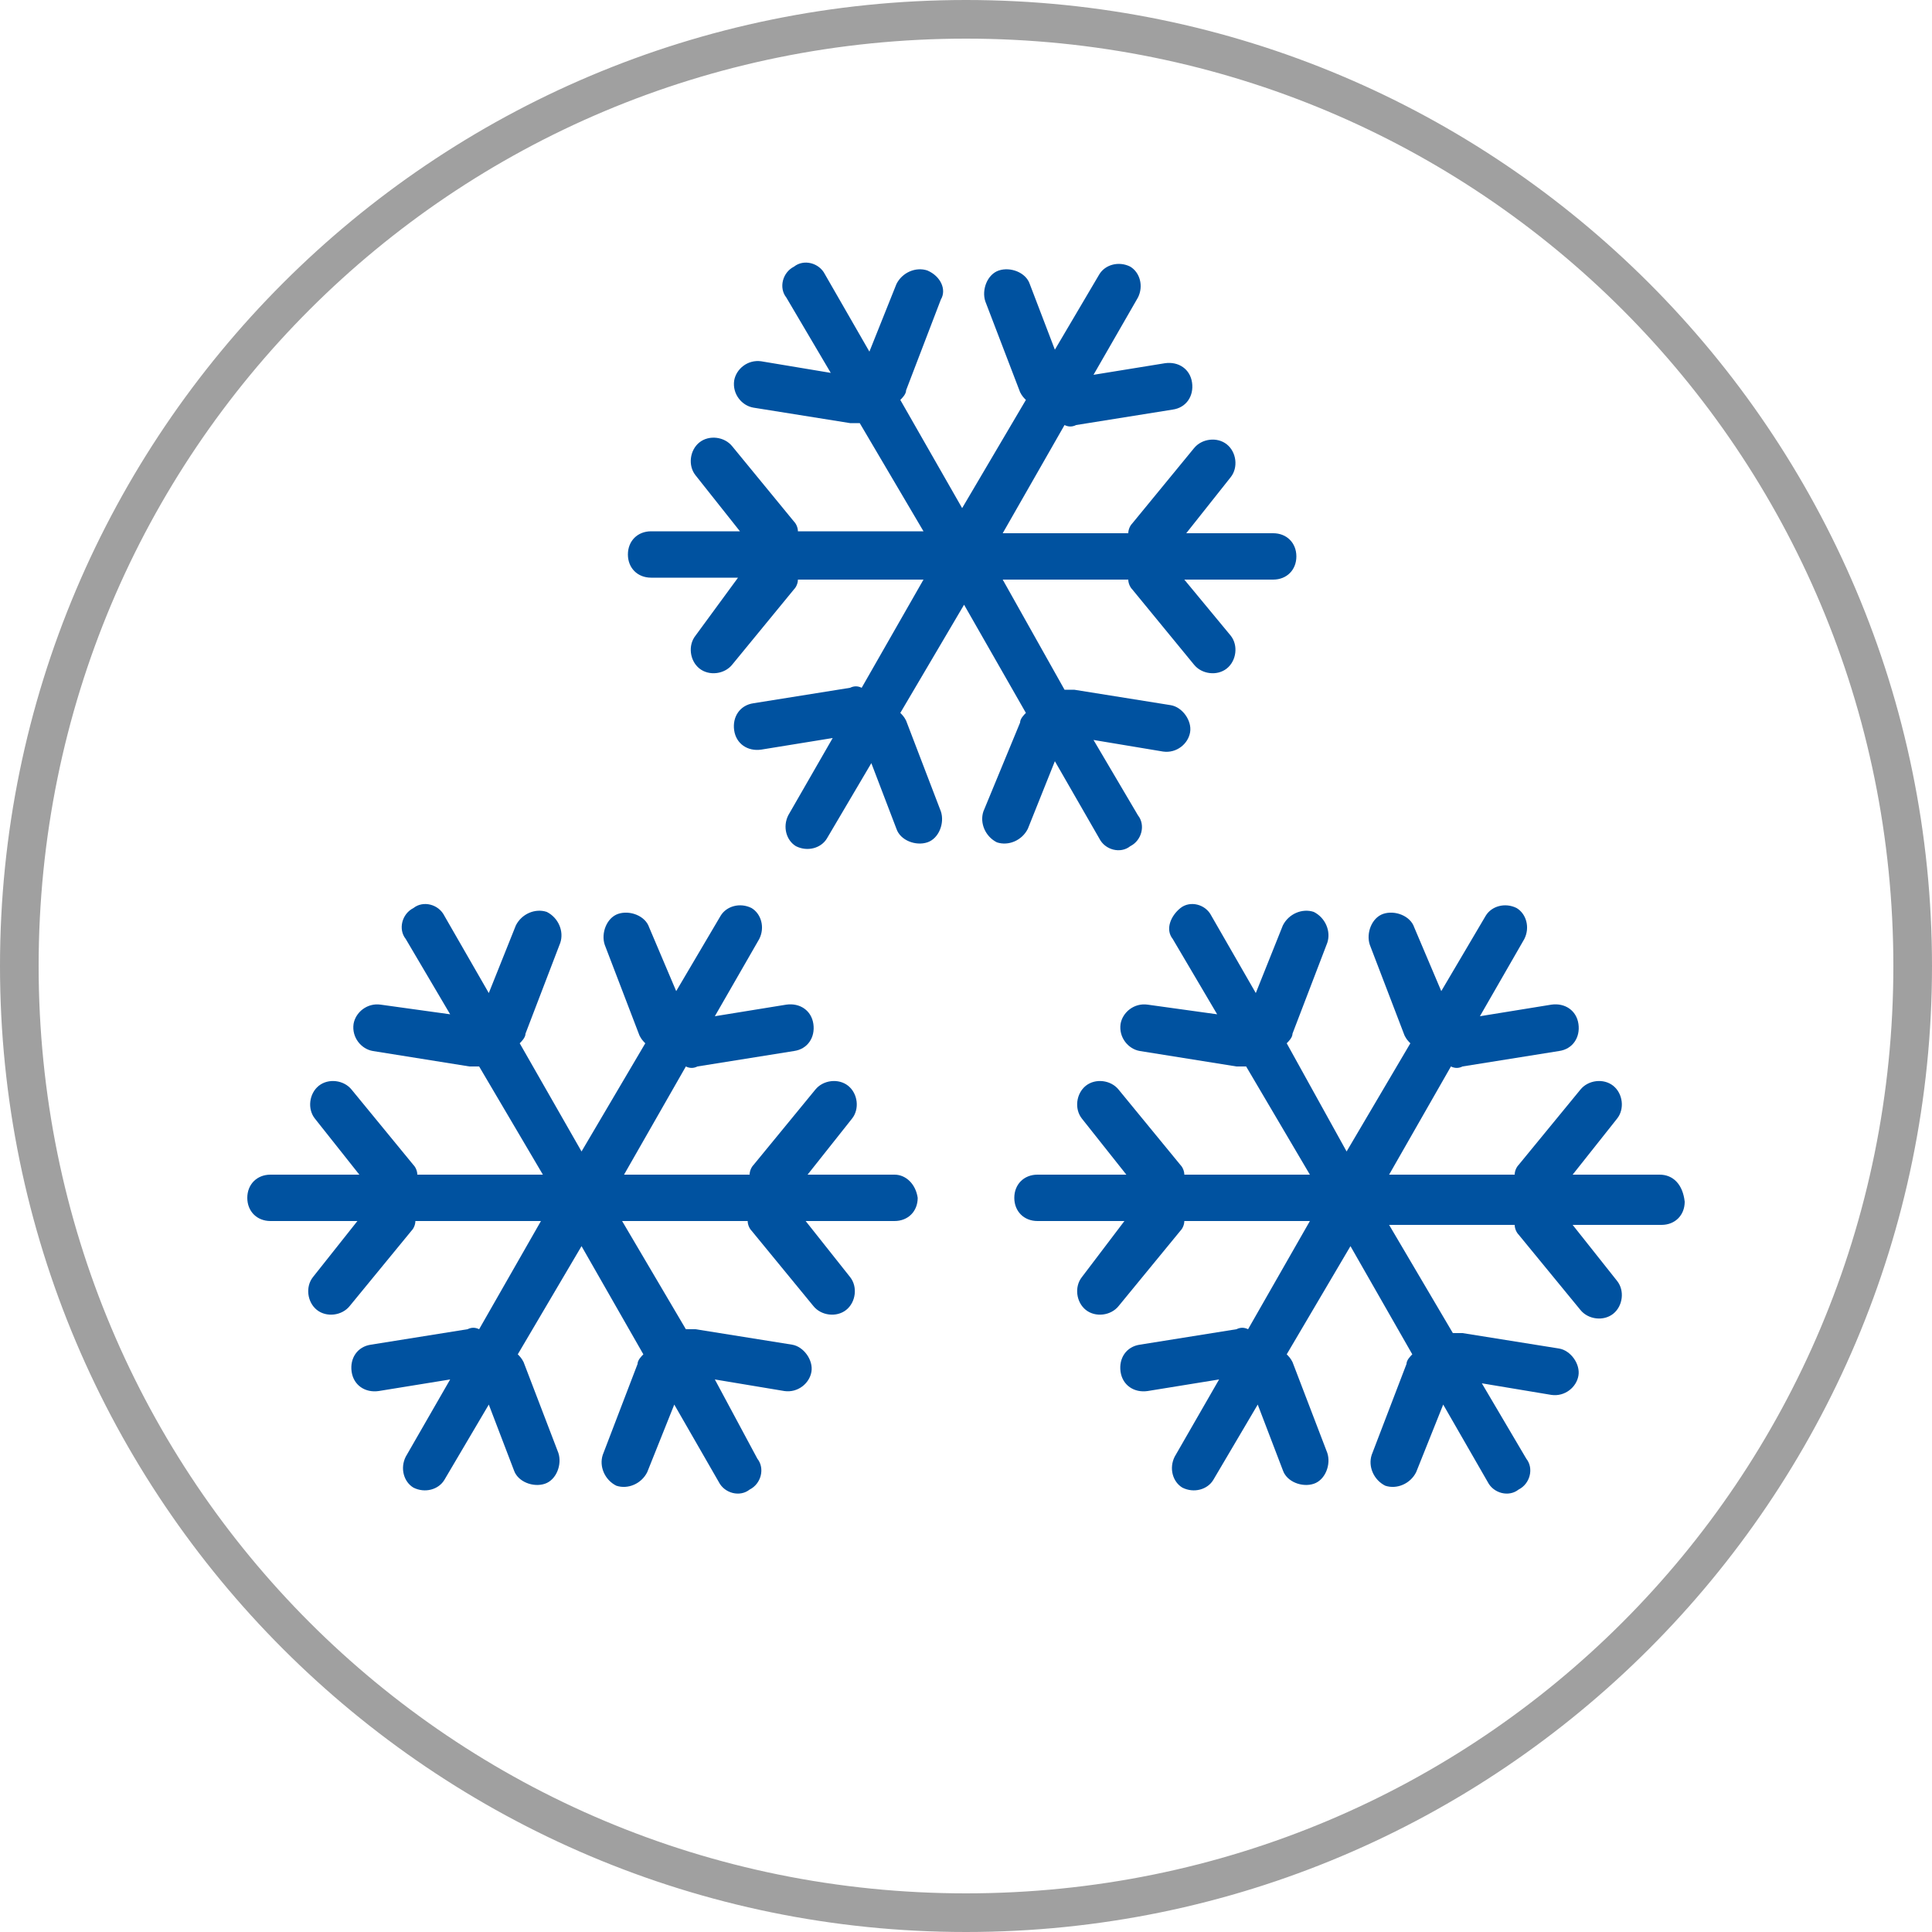
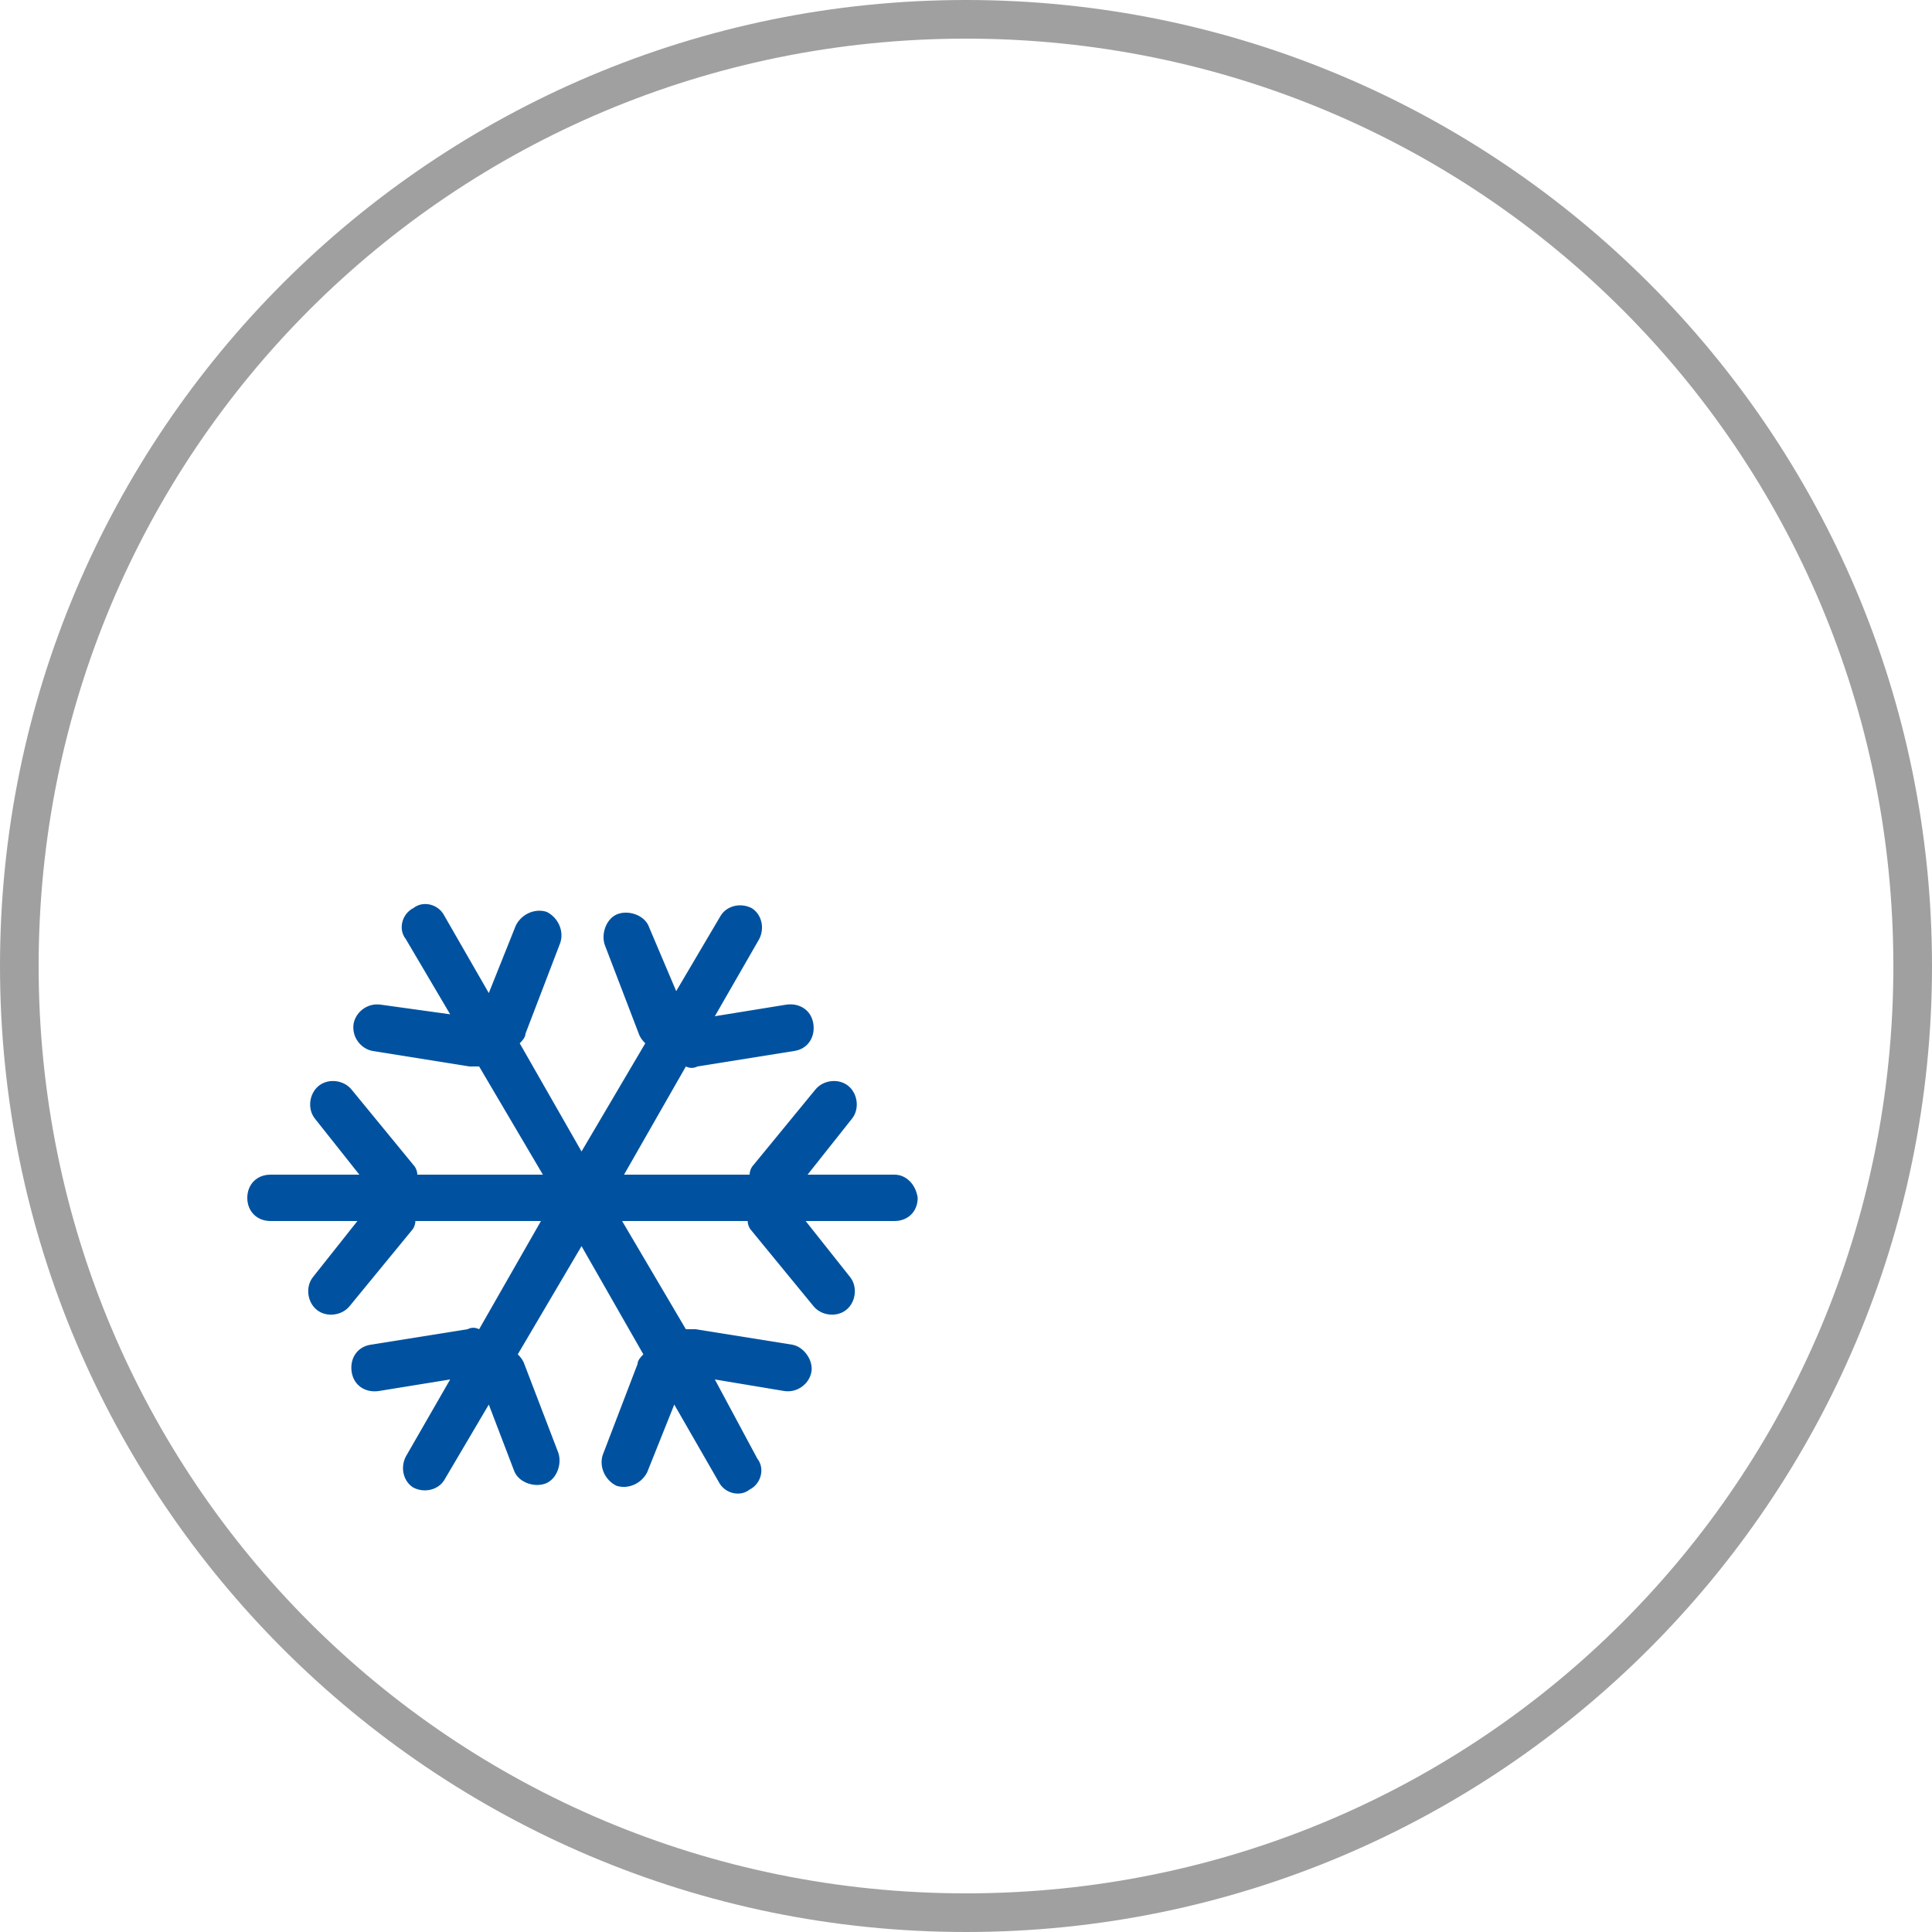
<svg xmlns="http://www.w3.org/2000/svg" version="1.1" id="Ebene_1" x="0px" y="0px" viewBox="0 0 100 100" style="enable-background:new 0 0 100 100;" xml:space="preserve" width="100" height="100">
  <style type="text/css">
	.st0{fill:#A0A0A0;}
	.st1{fill:#0052A0;}
	.st2{fill-rule:evenodd;clip-rule:evenodd;fill:#0052A0;}
</style>
  <path class="st0" d="M100,50c0,27.6-22.4,50-50,50S0,77.6,0,50S22.4,0,50,0S100,22.4,100,50z M50,2C23.4,2,2,23.4,2,50  s21.4,48,48,48s48-21.4,48-48S76.6,2,50,2z" />
  <path class="st1" d="M46.3,60.8h-4.5l2.3-2.9c0.4-0.5,0.3-1.3-0.2-1.7h0c-0.5-0.4-1.3-0.3-1.7,0.2L39,60.3c-0.1,0.1-0.2,0.3-0.2,0.5  h-6.5l3.2-5.6c0.2,0.1,0.4,0.1,0.6,0l5-0.8c0.7-0.1,1.1-0.7,1-1.4h0c-0.1-0.7-0.7-1.1-1.4-1L37,52.6l2.3-4c0.3-0.6,0.1-1.3-0.4-1.6  c-0.6-0.3-1.3-0.1-1.6,0.4l-2.3,3.9L33.6,48c-0.2-0.6-1-0.9-1.6-0.7h0c-0.6,0.2-0.9,1-0.7,1.6l1.8,4.7c0.1,0.2,0.2,0.3,0.3,0.4  l-3.3,5.6L26.9,54c0.1-0.1,0.3-0.3,0.3-0.5l1.8-4.7c0.2-0.6-0.1-1.3-0.7-1.6c-0.6-0.2-1.3,0.1-1.6,0.7l-1.4,3.5l-2.3-4  c-0.3-0.6-1.1-0.8-1.6-0.4c-0.6,0.3-0.8,1.1-0.4,1.6l2.3,3.9L19.7,52c-0.7-0.1-1.3,0.4-1.4,1c-0.1,0.7,0.4,1.3,1,1.4l5,0.8  c0.2,0,0.3,0,0.5,0l3.3,5.6h-6.5c0-0.2-0.1-0.4-0.2-0.5l-3.2-3.9c-0.4-0.5-1.2-0.6-1.7-0.2l0,0c-0.5,0.4-0.6,1.2-0.2,1.7l2.3,2.9  h-4.6c-0.7,0-1.2,0.5-1.2,1.2c0,0.7,0.5,1.2,1.2,1.2h4.5l-2.3,2.9c-0.4,0.5-0.3,1.3,0.2,1.7h0c0.5,0.4,1.3,0.3,1.7-0.2l3.2-3.9  c0.1-0.1,0.2-0.3,0.2-0.5h6.5l-3.2,5.6c-0.2-0.1-0.4-0.1-0.6,0l-5,0.8c-0.7,0.1-1.1,0.7-1,1.4h0c0.1,0.7,0.7,1.1,1.4,1l3.7-0.6  l-2.3,4c-0.3,0.6-0.1,1.3,0.4,1.6c0.6,0.3,1.3,0.1,1.6-0.4l2.3-3.9l1.3,3.4c0.2,0.6,1,0.9,1.6,0.7h0c0.6-0.2,0.9-1,0.7-1.6l-1.8-4.7  c-0.1-0.2-0.2-0.3-0.3-0.4l3.3-5.6l3.2,5.6c-0.1,0.1-0.3,0.3-0.3,0.5l-1.8,4.7c-0.2,0.6,0.1,1.3,0.7,1.6c0.6,0.2,1.3-0.1,1.6-0.7  l1.4-3.5l2.3,4c0.3,0.6,1.1,0.8,1.6,0.4c0.6-0.3,0.8-1.1,0.4-1.6L37,71.4l3.6,0.6c0.7,0.1,1.3-0.4,1.4-1s-0.4-1.3-1-1.4l-5-0.8  c-0.2,0-0.3,0-0.5,0l-3.3-5.6h6.5c0,0.2,0.1,0.4,0.2,0.5l3.2,3.9c0.4,0.5,1.2,0.6,1.7,0.2l0,0c0.5-0.4,0.6-1.2,0.2-1.7l-2.3-2.9h4.6  c0.7,0,1.2-0.5,1.2-1.2C47.4,61.3,46.9,60.8,46.3,60.8z" />
-   <path class="st1" d="M65.9,27.6h-4.5l2.3-2.9c0.4-0.5,0.3-1.3-0.2-1.7h0c-0.5-0.4-1.3-0.3-1.7,0.2l-3.2,3.9  c-0.1,0.1-0.2,0.3-0.2,0.5h-6.5l3.2-5.6c0.2,0.1,0.4,0.1,0.6,0l5-0.8c0.7-0.1,1.1-0.7,1-1.4h0c-0.1-0.7-0.7-1.1-1.4-1l-3.7,0.6  l2.3-4c0.3-0.6,0.1-1.3-0.4-1.6c-0.6-0.3-1.3-0.1-1.6,0.4l-2.3,3.9l-1.3-3.4c-0.2-0.6-1-0.9-1.6-0.7h0c-0.6,0.2-0.9,1-0.7,1.6  l1.8,4.7c0.1,0.2,0.2,0.3,0.3,0.4l-3.3,5.6l-3.2-5.6c0.1-0.1,0.3-0.3,0.3-0.5l1.8-4.7C49,15,48.7,14.3,48,14  c-0.6-0.2-1.3,0.1-1.6,0.7l-1.4,3.5l-2.3-4c-0.3-0.6-1.1-0.8-1.6-0.4c-0.6,0.3-0.8,1.1-0.4,1.6l2.3,3.9l-3.6-0.6  c-0.7-0.1-1.3,0.4-1.4,1c-0.1,0.7,0.4,1.3,1,1.4l5,0.8c0.2,0,0.3,0,0.5,0l3.3,5.6h-6.5c0-0.2-0.1-0.4-0.2-0.5l-3.2-3.9  c-0.4-0.5-1.2-0.6-1.7-0.2l0,0c-0.5,0.4-0.6,1.2-0.2,1.7l2.3,2.9h-4.6c-0.7,0-1.2,0.5-1.2,1.2c0,0.7,0.5,1.2,1.2,1.2h4.5L36,32.9  c-0.4,0.5-0.3,1.3,0.2,1.7h0c0.5,0.4,1.3,0.3,1.7-0.2l3.2-3.9c0.1-0.1,0.2-0.3,0.2-0.5h6.5l-3.2,5.6c-0.2-0.1-0.4-0.1-0.6,0l-5,0.8  c-0.7,0.1-1.1,0.7-1,1.4h0c0.1,0.7,0.7,1.1,1.4,1l3.7-0.6l-2.3,4c-0.3,0.6-0.1,1.3,0.4,1.6c0.6,0.3,1.3,0.1,1.6-0.4l2.3-3.9l1.3,3.4  c0.2,0.6,1,0.9,1.6,0.7h0c0.6-0.2,0.9-1,0.7-1.6l-1.8-4.7c-0.1-0.2-0.2-0.3-0.3-0.4l3.3-5.6l3.2,5.6c-0.1,0.1-0.3,0.3-0.3,0.5  L50.9,42c-0.2,0.6,0.1,1.3,0.7,1.6c0.6,0.2,1.3-0.1,1.6-0.7l1.4-3.5l2.3,4c0.3,0.6,1.1,0.8,1.6,0.4c0.6-0.3,0.8-1.1,0.4-1.6  l-2.3-3.9l3.6,0.6c0.7,0.1,1.3-0.4,1.4-1s-0.4-1.3-1-1.4l-5-0.8c-0.2,0-0.3,0-0.5,0L51.9,30h6.5c0,0.2,0.1,0.4,0.2,0.5l3.2,3.9  c0.4,0.5,1.2,0.6,1.7,0.2l0,0c0.5-0.4,0.6-1.2,0.2-1.7L61.3,30h4.6c0.7,0,1.2-0.5,1.2-1.2C67.1,28.1,66.6,27.6,65.9,27.6z" />
-   <path class="st1" d="M85.9,60.8h-4.5l2.3-2.9c0.4-0.5,0.3-1.3-0.2-1.7l0,0c-0.5-0.4-1.3-0.3-1.7,0.2l-3.2,3.9  c-0.1,0.1-0.2,0.3-0.2,0.5h-6.5l3.2-5.6c0.2,0.1,0.4,0.1,0.6,0l5-0.8c0.7-0.1,1.1-0.7,1-1.4h0c-0.1-0.7-0.7-1.1-1.4-1l-3.7,0.6  l2.3-4c0.3-0.6,0.1-1.3-0.4-1.6c-0.6-0.3-1.3-0.1-1.6,0.4l-2.3,3.9L73.2,48c-0.2-0.6-1-0.9-1.6-0.7l0,0c-0.6,0.2-0.9,1-0.7,1.6  l1.8,4.7c0.1,0.2,0.2,0.3,0.3,0.4l-3.3,5.6L66.6,54c0.1-0.1,0.3-0.3,0.3-0.5l1.8-4.7c0.2-0.6-0.1-1.3-0.7-1.6  c-0.6-0.2-1.3,0.1-1.6,0.7l-1.4,3.5l-2.3-4c-0.3-0.6-1.1-0.8-1.6-0.4s-0.8,1.1-0.4,1.6l2.3,3.9L59.4,52c-0.7-0.1-1.3,0.4-1.4,1  c-0.1,0.7,0.4,1.3,1,1.4l5,0.8c0.2,0,0.3,0,0.5,0l3.3,5.6h-6.5c0-0.2-0.1-0.4-0.2-0.5l-3.2-3.9c-0.4-0.5-1.2-0.6-1.7-0.2l0,0  c-0.5,0.4-0.6,1.2-0.2,1.7l2.3,2.9h-4.6c-0.7,0-1.2,0.5-1.2,1.2c0,0.7,0.5,1.2,1.2,1.2h4.5L56,66.1c-0.4,0.5-0.3,1.3,0.2,1.7h0  c0.5,0.4,1.3,0.3,1.7-0.2l3.2-3.9c0.1-0.1,0.2-0.3,0.2-0.5h6.5l-3.2,5.6c-0.2-0.1-0.4-0.1-0.6,0l-5,0.8c-0.7,0.1-1.1,0.7-1,1.4h0  c0.1,0.7,0.7,1.1,1.4,1l3.7-0.6l-2.3,4c-0.3,0.6-0.1,1.3,0.4,1.6c0.6,0.3,1.3,0.1,1.6-0.4l2.3-3.9l1.3,3.4c0.2,0.6,1,0.9,1.6,0.7h0  c0.6-0.2,0.9-1,0.7-1.6l-1.8-4.7c-0.1-0.2-0.2-0.3-0.3-0.4l3.3-5.6l3.2,5.6c-0.1,0.1-0.3,0.3-0.3,0.5l-1.8,4.7  c-0.2,0.6,0.1,1.3,0.7,1.6c0.6,0.2,1.3-0.1,1.6-0.7l1.4-3.5l2.3,4c0.3,0.6,1.1,0.8,1.6,0.4c0.6-0.3,0.8-1.1,0.4-1.6l-2.3-3.9  l3.6,0.6c0.7,0.1,1.3-0.4,1.4-1s-0.4-1.3-1-1.4l-5-0.8c-0.2,0-0.3,0-0.5,0l-3.3-5.6h6.5c0,0.2,0.1,0.4,0.2,0.5l3.2,3.9  c0.4,0.5,1.2,0.6,1.7,0.2v0c0.5-0.4,0.6-1.2,0.2-1.7l-2.3-2.9h4.6c0.7,0,1.2-0.5,1.2-1.2C87.1,61.3,86.6,60.8,85.9,60.8z" />
</svg>